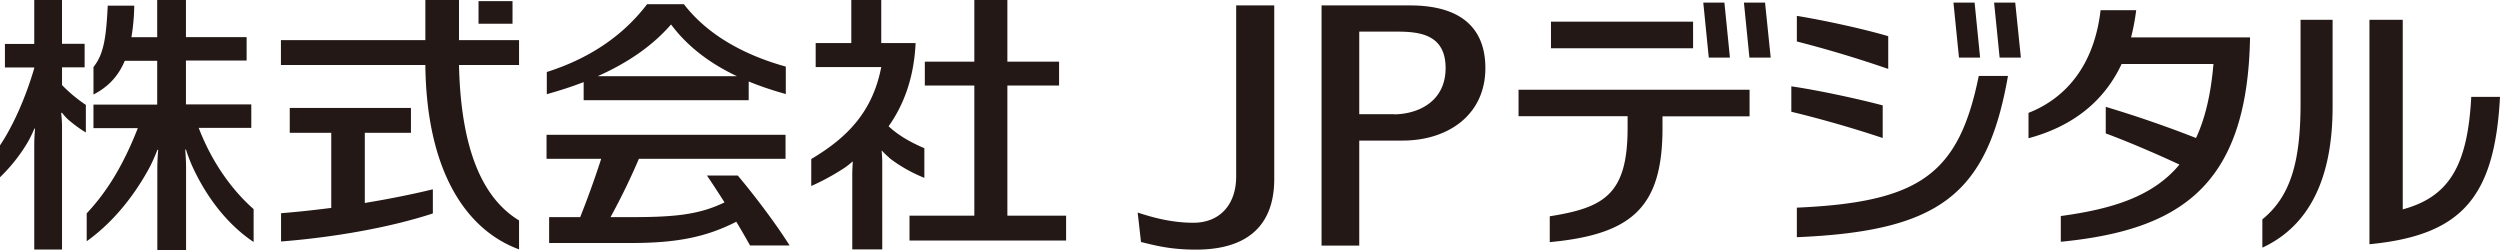
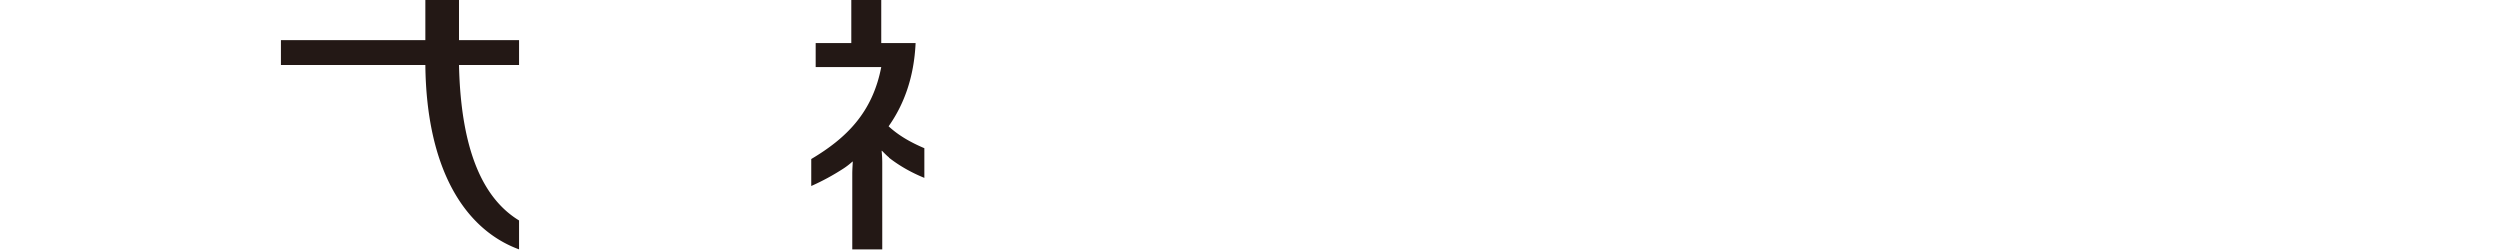
<svg xmlns="http://www.w3.org/2000/svg" width="100" height="10" fill="none">
-   <path d="M40.295 8.626V3.422h2.068v-.955h-2.068V0h-1.322v2.467h-1.98v.955h1.98v5.204H36.38v.995h6.264v-.995h-2.348z" fill="#231815" />
  <path d="M35.559 6.307c.422.33.904.6 1.415.808V5.928c-.565-.241-1.027-.507-1.43-.876.61-.862 1.017-1.95 1.08-3.329H35.25V0h-1.198v1.723h-1.425v.96h2.623c-.353 1.827-1.4 2.846-2.8 3.678V7.44a9.22 9.22 0 001.282-.695c.123-.078.256-.182.364-.28h.015c-.005.103-.02.335-.02.472v3.038h1.199V6.514a4.83 4.83 0 00-.025-.482h.015c.083.083.186.192.28.265M20.766 1.605H18.36V0h-1.346v1.605h-5.777V2.6h5.777c.044 4.19 1.592 6.583 3.748 7.375V8.818c-1.35-.822-2.323-2.629-2.402-6.218h2.402v-.995h.005z" fill="#231815" />
-   <path d="M20.501.044h-1.36V.95h1.36V.044zm-5.91 5.269h1.847v-.995H11.59v.995h1.66v3.003c-.653.084-1.32.158-2.008.212V9.66c2.166-.172 4.372-.566 6.072-1.122v-.965c-.83.201-1.744.384-2.722.546V5.313zm8.749-1.305h6.608v-.749c.477.197.973.36 1.484.503V2.664c-1.508-.419-3.06-1.177-4.077-2.497h-1.47c-1.041 1.364-2.446 2.216-4.013 2.713v.887c.496-.138.992-.296 1.474-.483v.729l-.005-.005zm3.5-3.033c.673.906 1.586 1.575 2.638 2.073h-5.571c1.12-.498 2.147-1.162 2.938-2.073m4.739 8.843c-.609-.965-1.469-2.078-2.073-2.797h-1.233c.231.34.467.704.703 1.074-1.022.497-2.02.59-3.72.59h-.84a26.66 26.66 0 001.135-2.333h5.866v-.96h-9.56v.96h2.186a38.232 38.232 0 01-.84 2.333h-1.243V9.72h3.292c1.871 0 3.026-.256 4.195-.851.202.334.388.66.55.95h1.582zM7.944 5.116h2.108v-.94H7.438V2.421h2.427v-.935H7.438V0h-1.15v1.487H5.257A8.33 8.33 0 005.37.227H4.309c-.064 1.363-.177 1.954-.57 2.456v1.098c.555-.29.977-.694 1.252-1.349h1.297v1.753h-2.55v.94h1.774C4.908 6.673 4.24 7.71 3.468 8.534V9.65c.929-.664 1.803-1.649 2.491-2.91.123-.221.266-.56.34-.753l.029.01a8.845 8.845 0 00-.035.729V10h1.15V6.76c0-.315-.02-.605-.034-.768l.029-.015c.069.227.187.532.28.73.58 1.245 1.42 2.303 2.427 2.973V8.365c-.85-.748-1.656-1.846-2.191-3.235M2.481 3.407v-.714h.904v-.94H2.48V0H1.37v1.758H.197v.94H1.37v.03C.978 4.067.447 5.15 0 5.815V7.09a6.655 6.655 0 001.096-1.379c.093-.157.206-.389.284-.576l.02.015c-.005.128-.03.325-.03.65v4.18h1.111V5.086c0-.25-.02-.448-.034-.561l.029-.02c.079.104.197.237.3.32.216.182.471.365.658.473V4.195a5.74 5.74 0 01-.953-.793M45.64 9.68c.55.133 1.16.305 2.2.305 1.951 0 3.13-.871 3.13-2.83V.216h-1.523V7.06c0 1.112-.643 1.85-1.714 1.85-.85 0-1.597-.201-2.226-.408l.133 1.177zM56.404.217h-3.542v9.606h1.508v-4.2h1.73c1.827 0 3.315-1.03 3.315-2.9 0-1.59-.967-2.506-3.011-2.506zm-.629 4.352H54.37V1.265h1.597c.864.01 1.857.143 1.857 1.458 0 1.314-1.057 1.836-2.049 1.851m13.422-2.27l-.221-2.2h-.845l.22 2.2h.846zm1.631 0l-.226-2.2h-.845l.22 2.2h.85zM60.747 4.648h4.357v.468c0 2.654-.928 3.19-3.114 3.535v1.034c3.31-.31 4.51-1.408 4.51-4.564v-.468h3.483V3.589h-9.241v1.064l.005-.005zM67.723.867h-5.684V1.93h5.684V.867zm7.585 4.653a45.718 45.718 0 00-3.655-1.05V3.453c1.076.157 2.678.502 3.655.763v1.31-.006zm.222-2.763a46.198 46.198 0 00-3.656-1.098V.635c1.086.177 2.678.522 3.655.813v1.31zm2.83-.453h.844l-.22-2.2h-.846l.221 2.2zM79.764.103l.221 2.201h.85l-.226-2.2h-.845zm-.614 2.935c-.796 3.914-2.338 5.052-7.276 5.268v1.182c5.694-.241 7.61-1.689 8.445-6.45H79.15zM92.022 4.15c0 2.334-.403 3.708-1.528 4.624v1.132c1.901-.88 2.81-2.806 2.81-5.632V.793h-1.282V4.15zm4.088 4.23V.793h-1.332v8.976c3.674-.355 5.01-1.852 5.222-5.894h-1.15c-.142 2.713-.86 3.993-2.74 4.5M85.453.409h-1.43c-.255 2.205-1.39 3.52-2.883 4.106v1.014c1.655-.443 2.982-1.383 3.724-2.969h3.674c-.103 1.216-.334 2.182-.697 2.96a46.32 46.32 0 00-3.611-1.246v1.063c.81.296 2 .803 2.948 1.246-1.042 1.255-2.634 1.772-4.746 2.058v1.03c4.75-.469 7.467-2.207 7.57-8.174h-4.76c.088-.34.157-.704.206-1.088" fill="#231815" />
</svg>